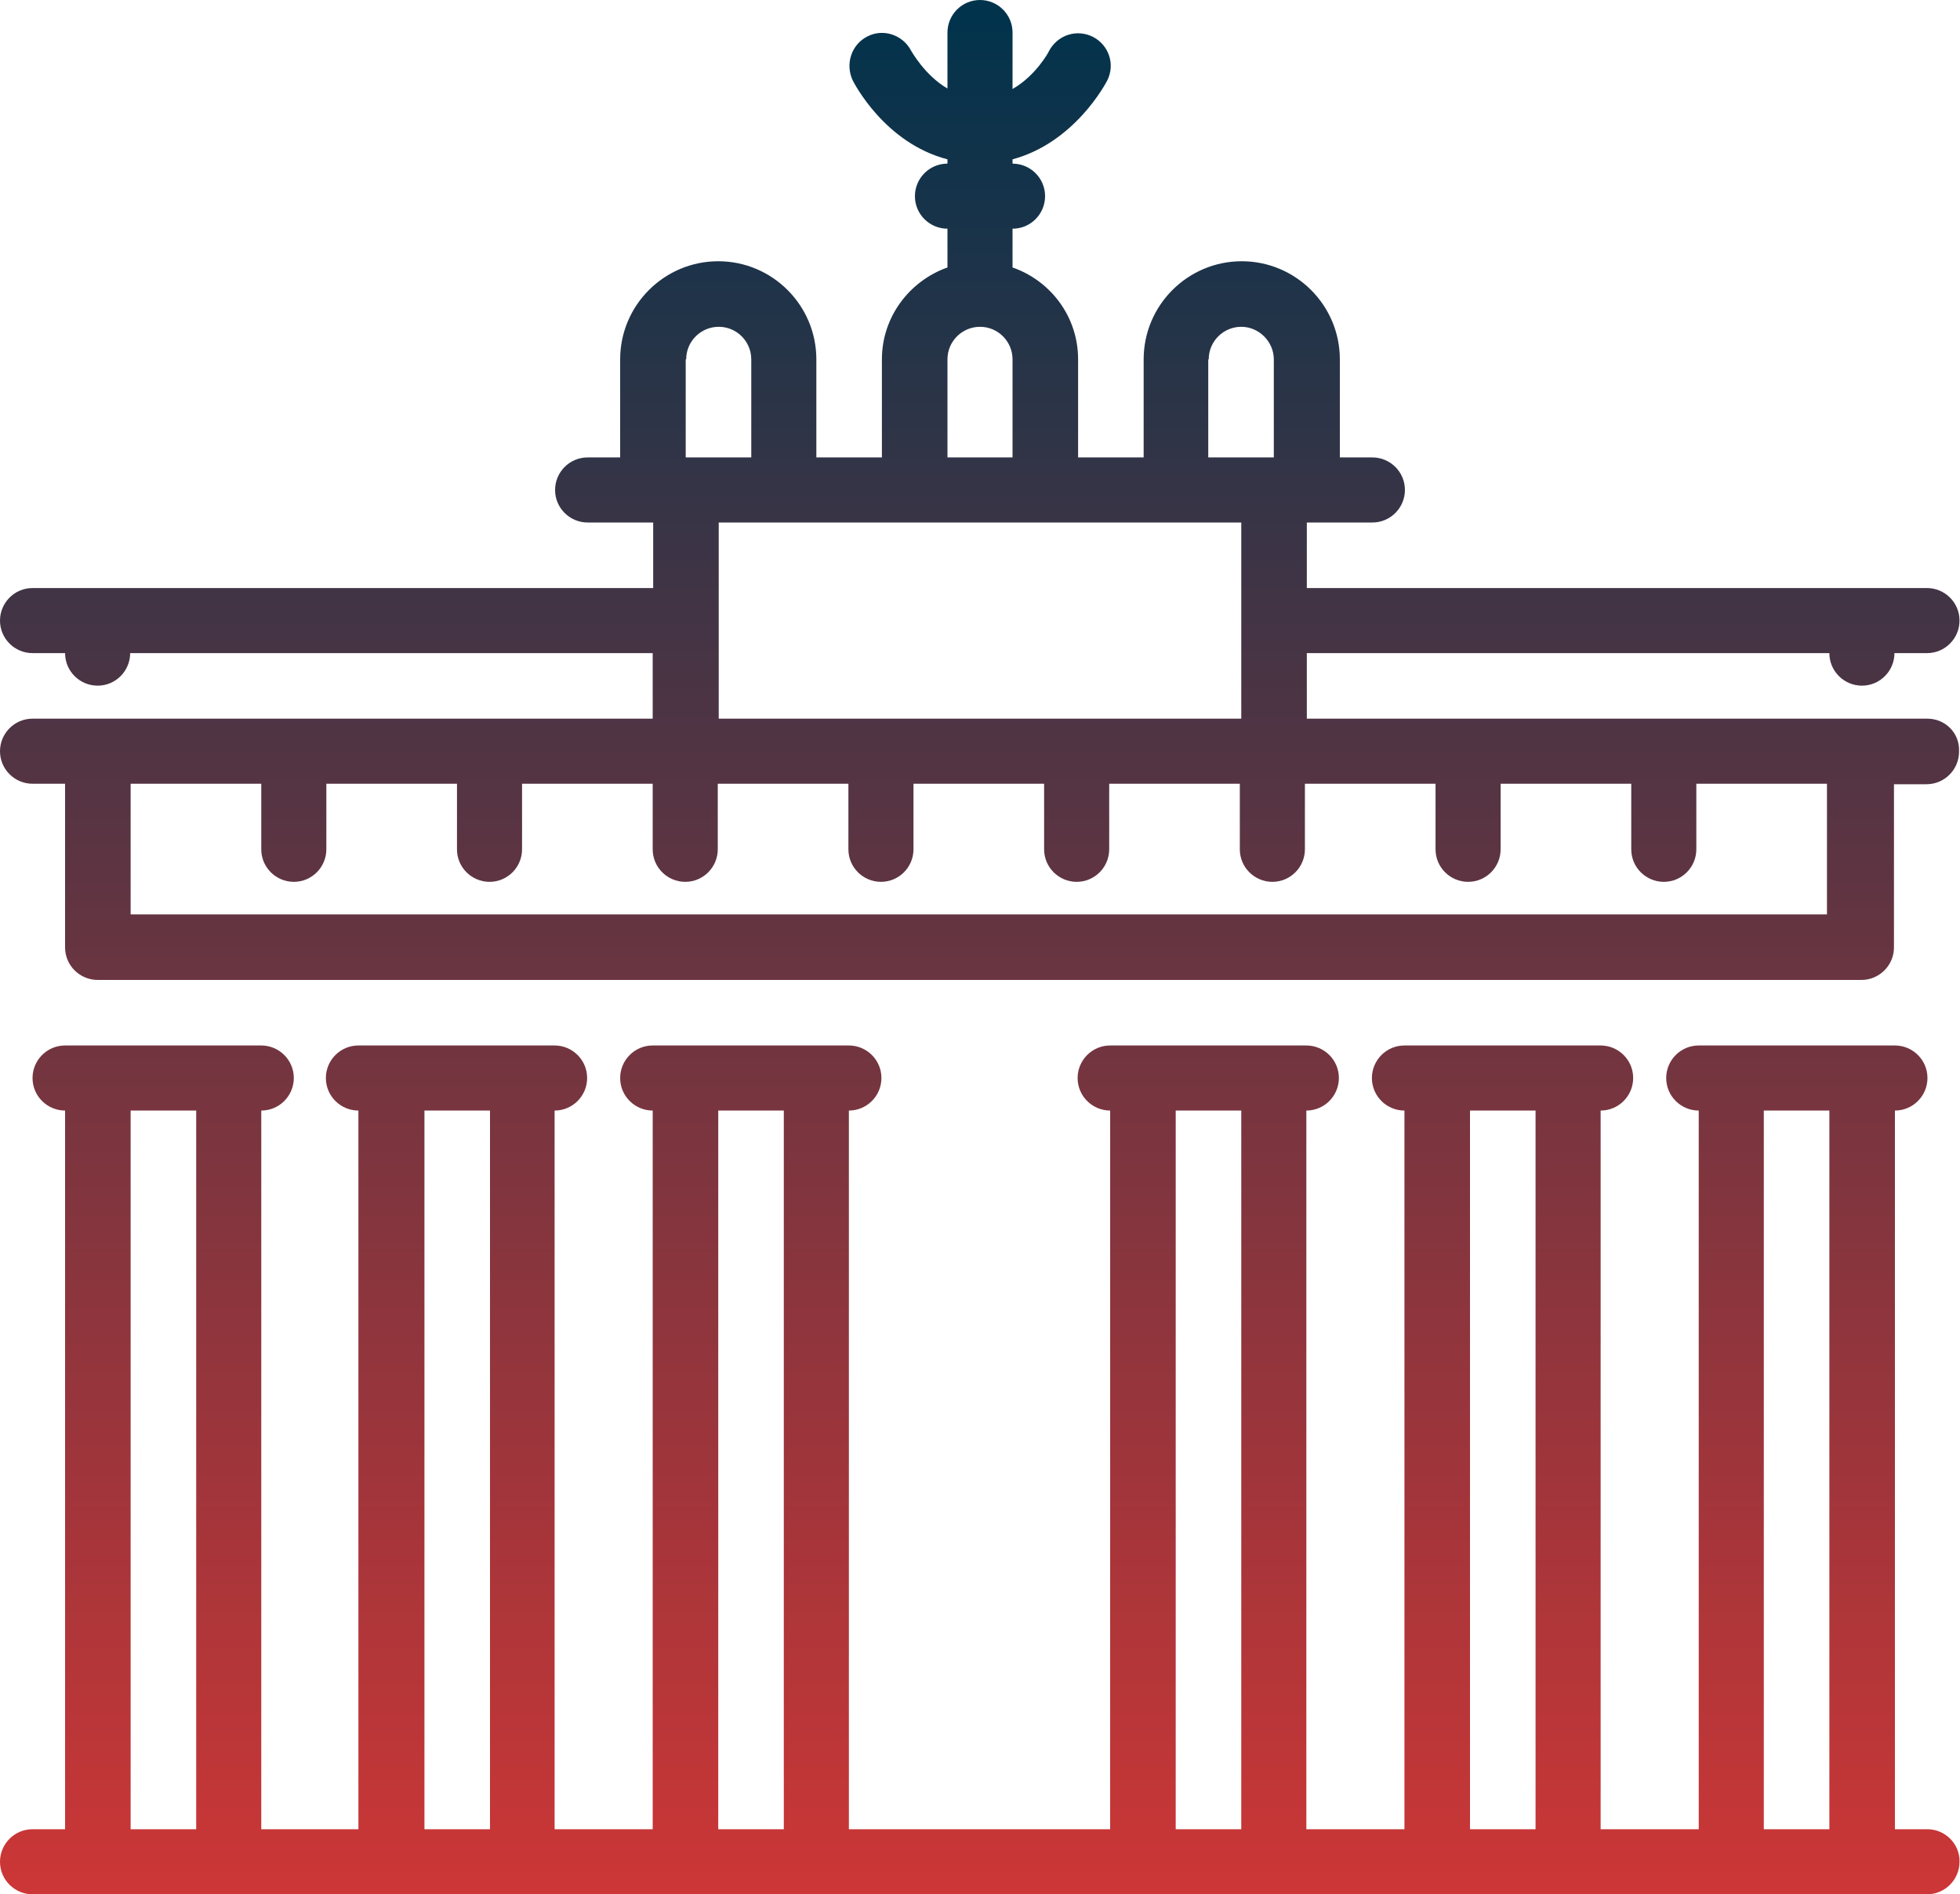
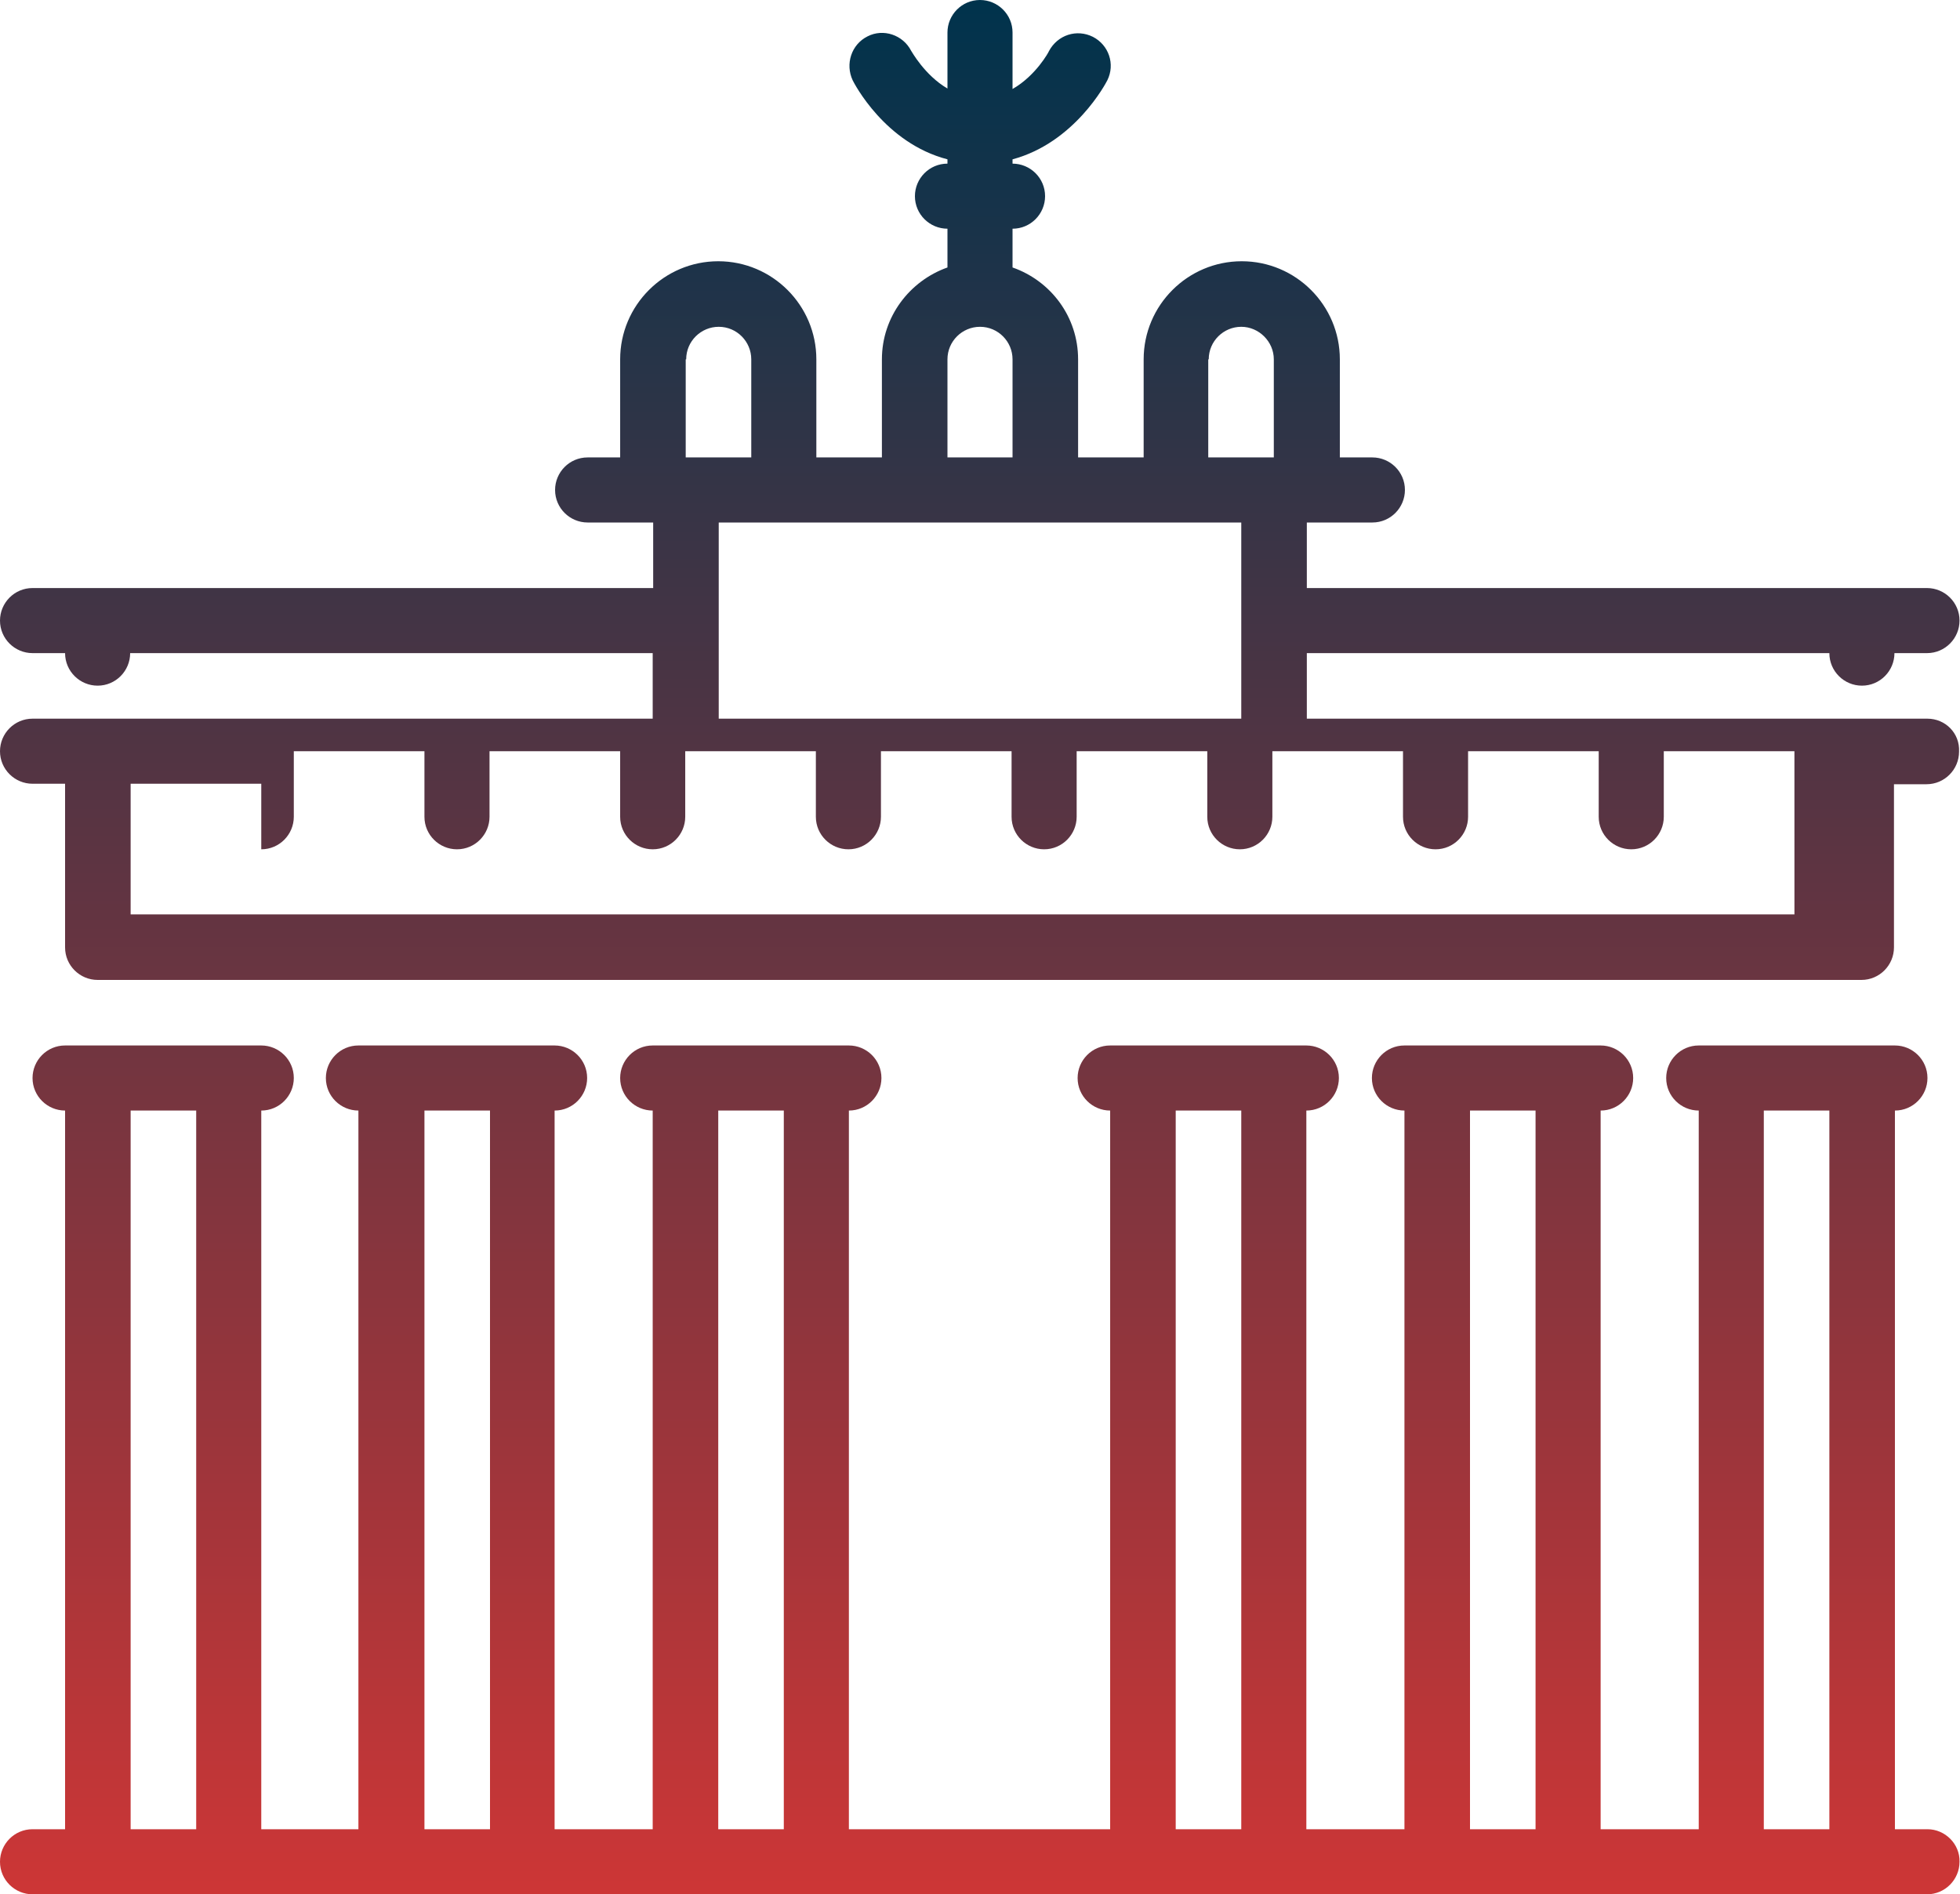
<svg xmlns="http://www.w3.org/2000/svg" version="1.1" id="Layer_1" x="0px" y="0px" viewBox="0 0 409.6 395.9" style="enable-background:new 0 0 409.6 395.9;" xml:space="preserve">
  <style type="text/css">
	.st0{fill:url(#SVGID_1_);}
</style>
  <linearGradient id="SVGID_1_" gradientUnits="userSpaceOnUse" x1="204.799" y1="-3.051758e-005" x2="204.799" y2="395.946">
    <stop offset="0" style="stop-color:#00334C" />
    <stop offset="1" style="stop-color:#CD3636" />
  </linearGradient>
-   <path class="st0" d="M402.8,382.3h-6.8V232.1c3.8,0,6.8-3.1,6.8-6.8c0-3.8-3.1-6.8-6.8-6.8h-41c-3.8,0-6.8,3.1-6.8,6.8  c0,3.8,3.1,6.8,6.8,6.8v150.2h-20.5V232.1c3.8,0,6.8-3.1,6.8-6.8c0-3.8-3.1-6.8-6.8-6.8h-41c-3.8,0-6.8,3.1-6.8,6.8  c0,3.8,3.1,6.8,6.8,6.8v150.2h-20.5V232.1c3.8,0,6.8-3.1,6.8-6.8c0-3.8-3.1-6.8-6.8-6.8h-41c-3.8,0-6.8,3.1-6.8,6.8  c0,3.8,3.1,6.8,6.8,6.8v150.2h-54.6V232.1c3.8,0,6.8-3.1,6.8-6.8c0-3.8-3.1-6.8-6.8-6.8h-41c-3.8,0-6.8,3.1-6.8,6.8  c0,3.8,3.1,6.8,6.8,6.8v150.2h-20.5V232.1c3.8,0,6.8-3.1,6.8-6.8c0-3.8-3.1-6.8-6.8-6.8h-41c-3.8,0-6.8,3.1-6.8,6.8  c0,3.8,3.1,6.8,6.8,6.8v150.2H54.6V232.1c3.8,0,6.8-3.1,6.8-6.8c0-3.8-3.1-6.8-6.8-6.8h-41c-3.8,0-6.8,3.1-6.8,6.8  c0,3.8,3.1,6.8,6.8,6.8v150.2H6.8c-3.8,0-6.8,3.1-6.8,6.8c0,3.8,3.1,6.8,6.8,6.8h395.9c3.8,0,6.8-3.1,6.8-6.8  C409.6,385.4,406.5,382.3,402.8,382.3z M41,382.3H27.3V232.1H41V382.3z M102.4,382.3H88.7V232.1h13.7V382.3z M163.8,382.3h-13.7  V232.1h13.7V382.3z M259.4,382.3h-13.7V232.1h13.7V382.3z M320.9,382.3h-13.7V232.1h13.7V382.3z M382.3,382.3h-13.7V232.1h13.7  V382.3z M402.8,150.2H273.1v-13.7h109.2c0,3.8,3.1,6.8,6.8,6.8c3.8,0,6.8-3.1,6.8-6.8h6.8c3.8,0,6.8-3.1,6.8-6.8  c0-3.8-3.1-6.8-6.8-6.8H273.1v-13.7h13.7c3.8,0,6.8-3.1,6.8-6.8c0-3.8-3.1-6.8-6.8-6.8h-6.8V75.1c0-11.3-9.2-20.5-20.5-20.5  c-11.3,0-20.5,9.2-20.5,20.5v20.5h-13.7V75.1c0-8.9-5.7-16.4-13.7-19.2v-8.1c3.8,0,6.8-3.1,6.8-6.8c0-3.8-3.1-6.8-6.8-6.8v-0.9  c13-3.5,19.5-15.9,19.8-16.5c1.7-3.4,0.3-7.4-3-9.1c-3.4-1.7-7.4-0.4-9.2,3c0,0.1-2.7,5.1-7.6,7.9V6.8c0-3.8-3.1-6.8-6.8-6.8  C201,0,198,3.1,198,6.8v11.7c-4.8-2.8-7.5-7.8-7.6-7.9c-1.7-3.3-5.8-4.7-9.1-3c-3.4,1.7-4.7,5.8-3.1,9.2c0.3,0.6,6.7,13.1,19.8,16.5  v0.9c-3.8,0-6.8,3.1-6.8,6.8c0,3.8,3.1,6.8,6.8,6.8v8.1c-7.9,2.8-13.7,10.3-13.7,19.2v20.5h-13.7V75.1c0-11.3-9.2-20.5-20.5-20.5  c-11.3,0-20.5,9.2-20.5,20.5v20.5h-6.8c-3.8,0-6.8,3.1-6.8,6.8c0,3.8,3.1,6.8,6.8,6.8h13.7v13.7H6.8c-3.8,0-6.8,3.1-6.8,6.8  c0,3.8,3.1,6.8,6.8,6.8h6.8c0,3.8,3.1,6.8,6.8,6.8c3.8,0,6.8-3.1,6.8-6.8h109.2v13.7H6.8c-3.8,0-6.8,3.1-6.8,6.8  c0,3.8,3.1,6.8,6.8,6.8h6.8V198c0,3.8,3.1,6.8,6.8,6.8h368.6c3.8,0,6.8-3.1,6.8-6.8v-34.1h6.8c3.8,0,6.8-3.1,6.8-6.8  C409.6,153.2,406.5,150.2,402.8,150.2z M252.6,75.1c0-3.8,3.1-6.8,6.8-6.8s6.8,3.1,6.8,6.8v20.5h-13.7V75.1z M198,75.1  c0-3.8,3.1-6.8,6.8-6.8c3.8,0,6.8,3.1,6.8,6.8v20.5H198V75.1z M259.4,109.2v41H150.2v-41H259.4z M143.4,75.1c0-3.8,3.1-6.8,6.8-6.8  c3.8,0,6.8,3.1,6.8,6.8v20.5h-13.7V75.1z M382.3,191.1h-355v-27.3h27.3v13.7c0,3.8,3.1,6.8,6.8,6.8c3.8,0,6.8-3.1,6.8-6.8v-13.7  h27.3v13.7c0,3.8,3.1,6.8,6.8,6.8c3.8,0,6.8-3.1,6.8-6.8v-13.7h27.3v13.7c0,3.8,3.1,6.8,6.8,6.8c3.8,0,6.8-3.1,6.8-6.8v-13.7h27.3  v13.7c0,3.8,3.1,6.8,6.8,6.8c3.8,0,6.8-3.1,6.8-6.8v-13.7h27.3v13.7c0,3.8,3.1,6.8,6.8,6.8c3.8,0,6.8-3.1,6.8-6.8v-13.7h27.3v13.7  c0,3.8,3.1,6.8,6.8,6.8c3.8,0,6.8-3.1,6.8-6.8v-13.7h27.3v13.7c0,3.8,3.1,6.8,6.8,6.8c3.8,0,6.8-3.1,6.8-6.8v-13.7h27.3v13.7  c0,3.8,3.1,6.8,6.8,6.8c3.8,0,6.8-3.1,6.8-6.8v-13.7h27.3V191.1z" />
+   <path class="st0" d="M402.8,382.3h-6.8V232.1c3.8,0,6.8-3.1,6.8-6.8c0-3.8-3.1-6.8-6.8-6.8h-41c-3.8,0-6.8,3.1-6.8,6.8  c0,3.8,3.1,6.8,6.8,6.8v150.2h-20.5V232.1c3.8,0,6.8-3.1,6.8-6.8c0-3.8-3.1-6.8-6.8-6.8h-41c-3.8,0-6.8,3.1-6.8,6.8  c0,3.8,3.1,6.8,6.8,6.8v150.2h-20.5V232.1c3.8,0,6.8-3.1,6.8-6.8c0-3.8-3.1-6.8-6.8-6.8h-41c-3.8,0-6.8,3.1-6.8,6.8  c0,3.8,3.1,6.8,6.8,6.8v150.2h-54.6V232.1c3.8,0,6.8-3.1,6.8-6.8c0-3.8-3.1-6.8-6.8-6.8h-41c-3.8,0-6.8,3.1-6.8,6.8  c0,3.8,3.1,6.8,6.8,6.8v150.2h-20.5V232.1c3.8,0,6.8-3.1,6.8-6.8c0-3.8-3.1-6.8-6.8-6.8h-41c-3.8,0-6.8,3.1-6.8,6.8  c0,3.8,3.1,6.8,6.8,6.8v150.2H54.6V232.1c3.8,0,6.8-3.1,6.8-6.8c0-3.8-3.1-6.8-6.8-6.8h-41c-3.8,0-6.8,3.1-6.8,6.8  c0,3.8,3.1,6.8,6.8,6.8v150.2H6.8c-3.8,0-6.8,3.1-6.8,6.8c0,3.8,3.1,6.8,6.8,6.8h395.9c3.8,0,6.8-3.1,6.8-6.8  C409.6,385.4,406.5,382.3,402.8,382.3z M41,382.3H27.3V232.1H41V382.3z M102.4,382.3H88.7V232.1h13.7V382.3z M163.8,382.3h-13.7  V232.1h13.7V382.3z M259.4,382.3h-13.7V232.1h13.7V382.3z M320.9,382.3h-13.7V232.1h13.7V382.3z M382.3,382.3h-13.7V232.1h13.7  V382.3z M402.8,150.2H273.1v-13.7h109.2c0,3.8,3.1,6.8,6.8,6.8c3.8,0,6.8-3.1,6.8-6.8h6.8c3.8,0,6.8-3.1,6.8-6.8  c0-3.8-3.1-6.8-6.8-6.8H273.1v-13.7h13.7c3.8,0,6.8-3.1,6.8-6.8c0-3.8-3.1-6.8-6.8-6.8h-6.8V75.1c0-11.3-9.2-20.5-20.5-20.5  c-11.3,0-20.5,9.2-20.5,20.5v20.5h-13.7V75.1c0-8.9-5.7-16.4-13.7-19.2v-8.1c3.8,0,6.8-3.1,6.8-6.8c0-3.8-3.1-6.8-6.8-6.8v-0.9  c13-3.5,19.5-15.9,19.8-16.5c1.7-3.4,0.3-7.4-3-9.1c-3.4-1.7-7.4-0.4-9.2,3c0,0.1-2.7,5.1-7.6,7.9V6.8c0-3.8-3.1-6.8-6.8-6.8  C201,0,198,3.1,198,6.8v11.7c-4.8-2.8-7.5-7.8-7.6-7.9c-1.7-3.3-5.8-4.7-9.1-3c-3.4,1.7-4.7,5.8-3.1,9.2c0.3,0.6,6.7,13.1,19.8,16.5  v0.9c-3.8,0-6.8,3.1-6.8,6.8c0,3.8,3.1,6.8,6.8,6.8v8.1c-7.9,2.8-13.7,10.3-13.7,19.2v20.5h-13.7V75.1c0-11.3-9.2-20.5-20.5-20.5  c-11.3,0-20.5,9.2-20.5,20.5v20.5h-6.8c-3.8,0-6.8,3.1-6.8,6.8c0,3.8,3.1,6.8,6.8,6.8h13.7v13.7H6.8c-3.8,0-6.8,3.1-6.8,6.8  c0,3.8,3.1,6.8,6.8,6.8h6.8c0,3.8,3.1,6.8,6.8,6.8c3.8,0,6.8-3.1,6.8-6.8h109.2v13.7H6.8c-3.8,0-6.8,3.1-6.8,6.8  c0,3.8,3.1,6.8,6.8,6.8h6.8V198c0,3.8,3.1,6.8,6.8,6.8h368.6c3.8,0,6.8-3.1,6.8-6.8v-34.1h6.8c3.8,0,6.8-3.1,6.8-6.8  C409.6,153.2,406.5,150.2,402.8,150.2z M252.6,75.1c0-3.8,3.1-6.8,6.8-6.8s6.8,3.1,6.8,6.8v20.5h-13.7V75.1z M198,75.1  c0-3.8,3.1-6.8,6.8-6.8c3.8,0,6.8,3.1,6.8,6.8v20.5H198V75.1z M259.4,109.2v41H150.2v-41H259.4z M143.4,75.1c0-3.8,3.1-6.8,6.8-6.8  c3.8,0,6.8,3.1,6.8,6.8v20.5h-13.7V75.1z M382.3,191.1h-355v-27.3h27.3v13.7c3.8,0,6.8-3.1,6.8-6.8v-13.7  h27.3v13.7c0,3.8,3.1,6.8,6.8,6.8c3.8,0,6.8-3.1,6.8-6.8v-13.7h27.3v13.7c0,3.8,3.1,6.8,6.8,6.8c3.8,0,6.8-3.1,6.8-6.8v-13.7h27.3  v13.7c0,3.8,3.1,6.8,6.8,6.8c3.8,0,6.8-3.1,6.8-6.8v-13.7h27.3v13.7c0,3.8,3.1,6.8,6.8,6.8c3.8,0,6.8-3.1,6.8-6.8v-13.7h27.3v13.7  c0,3.8,3.1,6.8,6.8,6.8c3.8,0,6.8-3.1,6.8-6.8v-13.7h27.3v13.7c0,3.8,3.1,6.8,6.8,6.8c3.8,0,6.8-3.1,6.8-6.8v-13.7h27.3v13.7  c0,3.8,3.1,6.8,6.8,6.8c3.8,0,6.8-3.1,6.8-6.8v-13.7h27.3V191.1z" />
</svg>